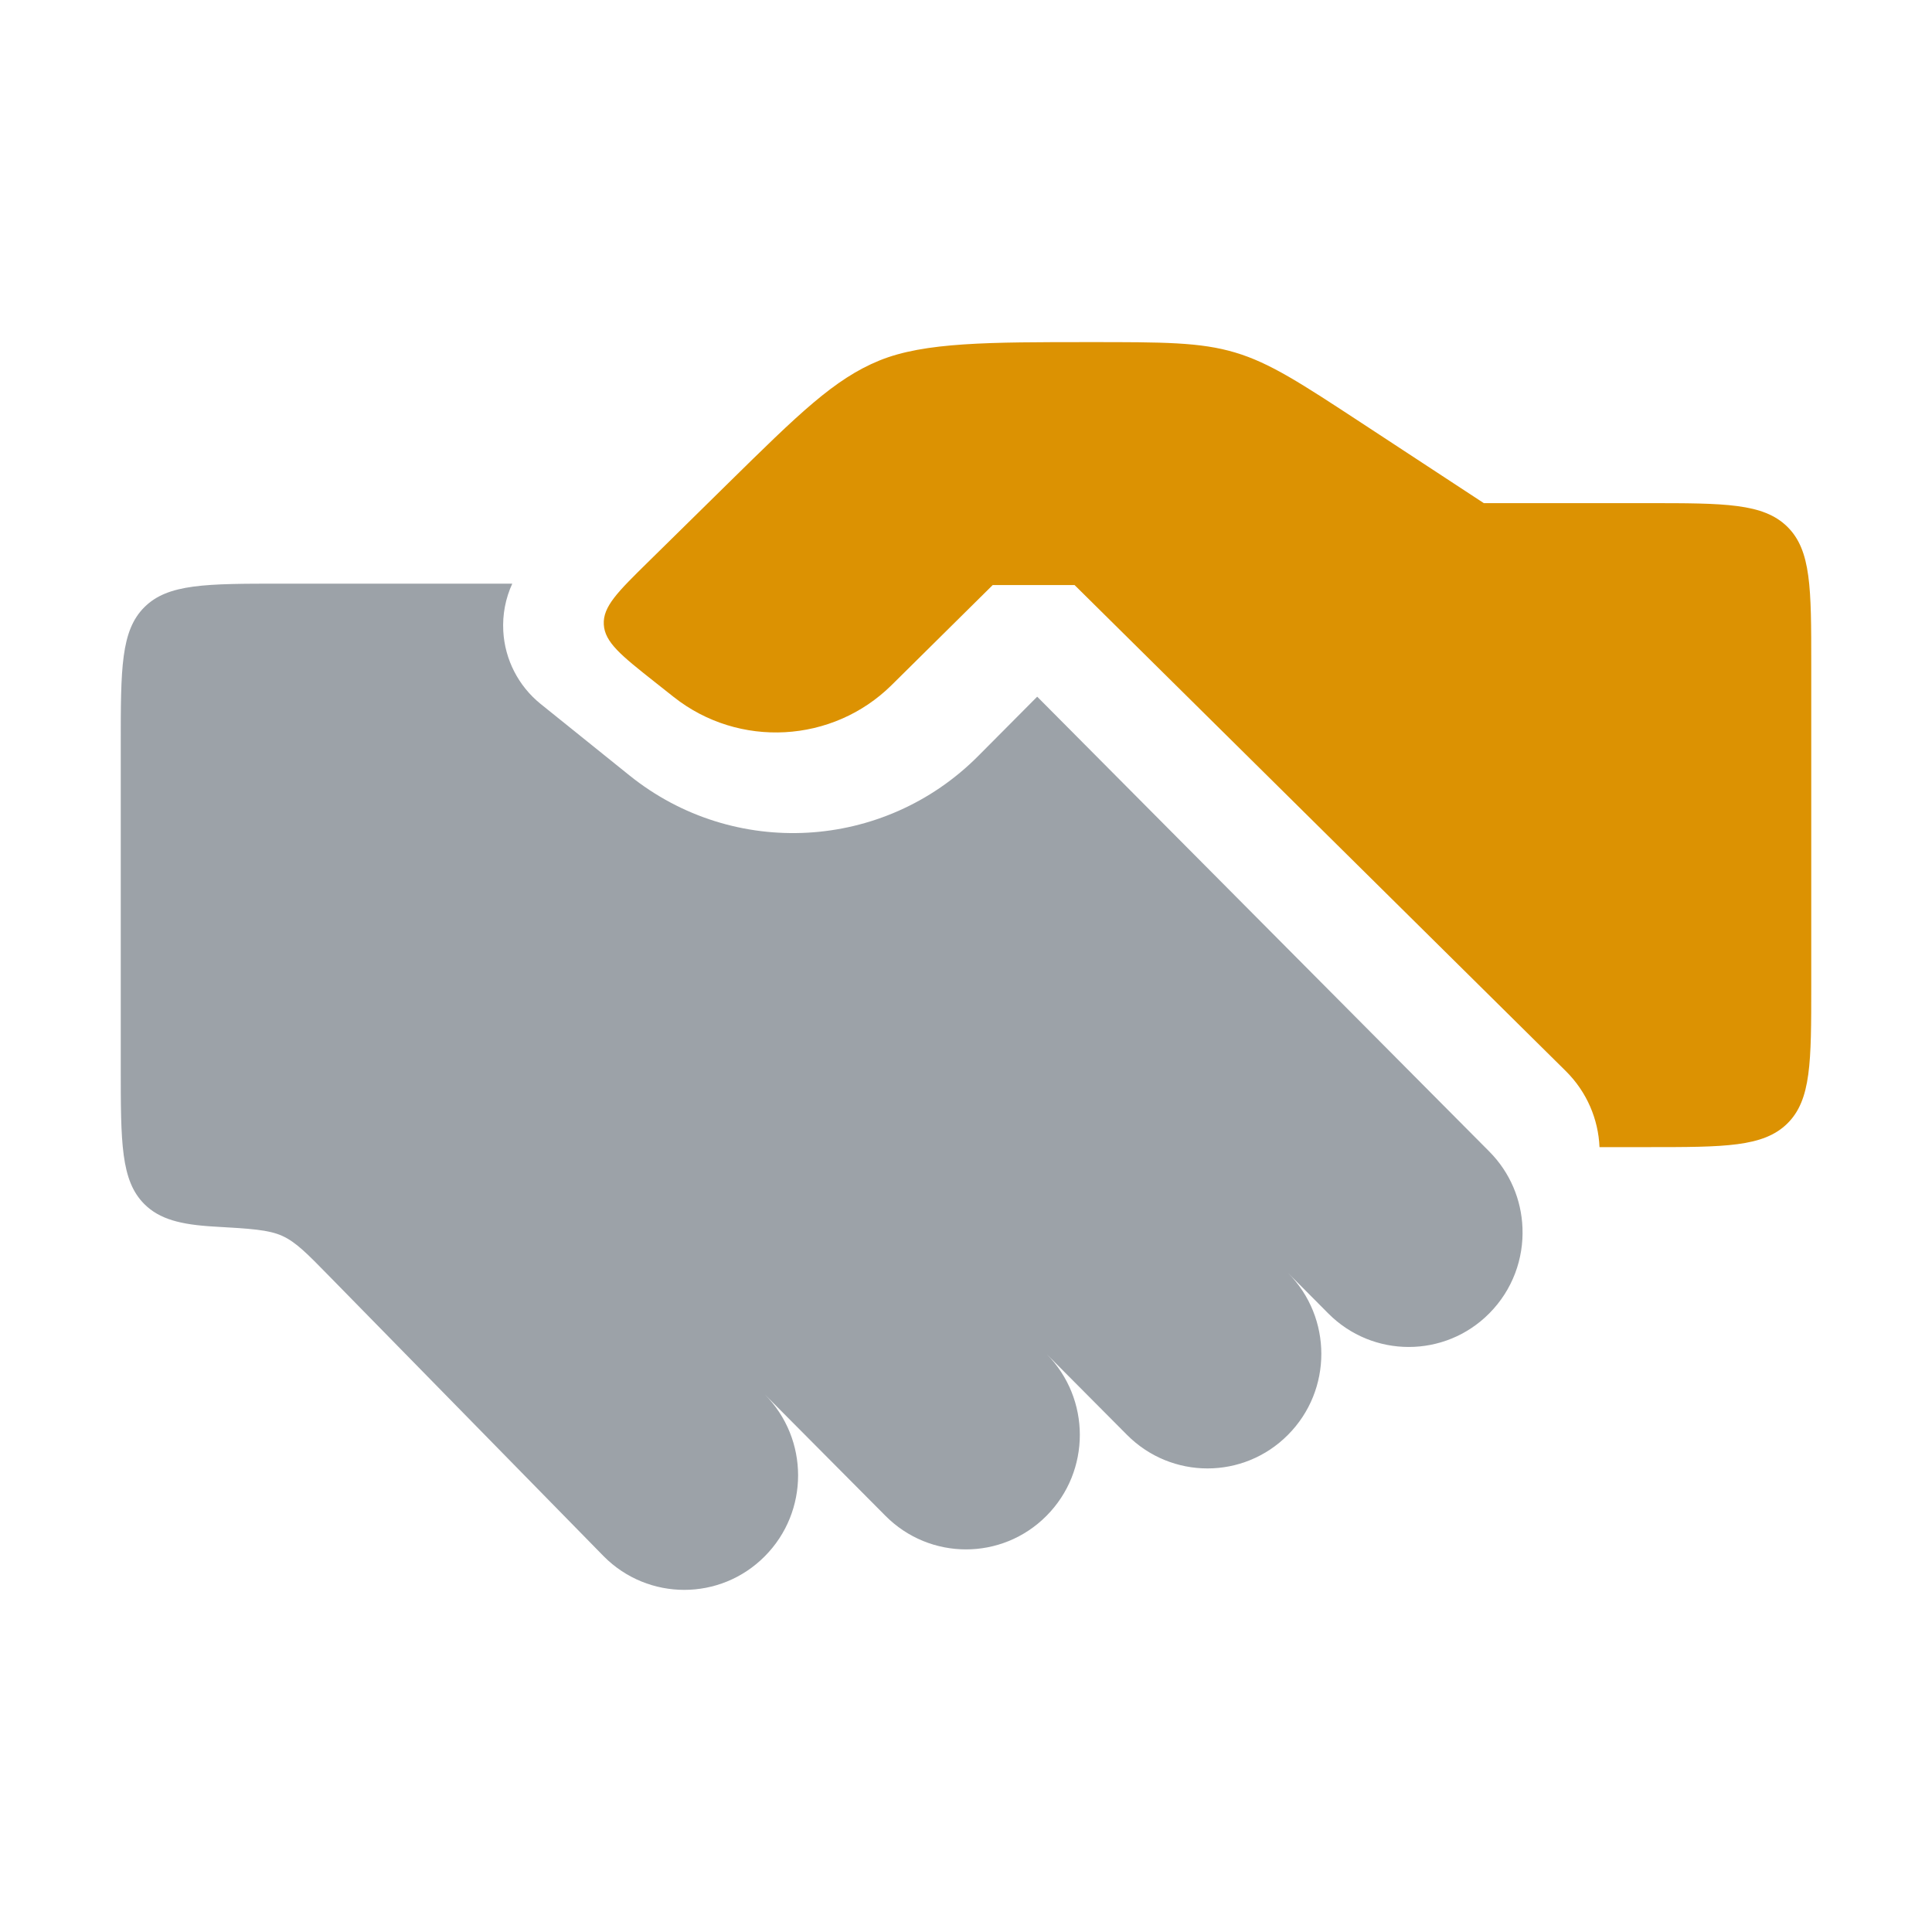
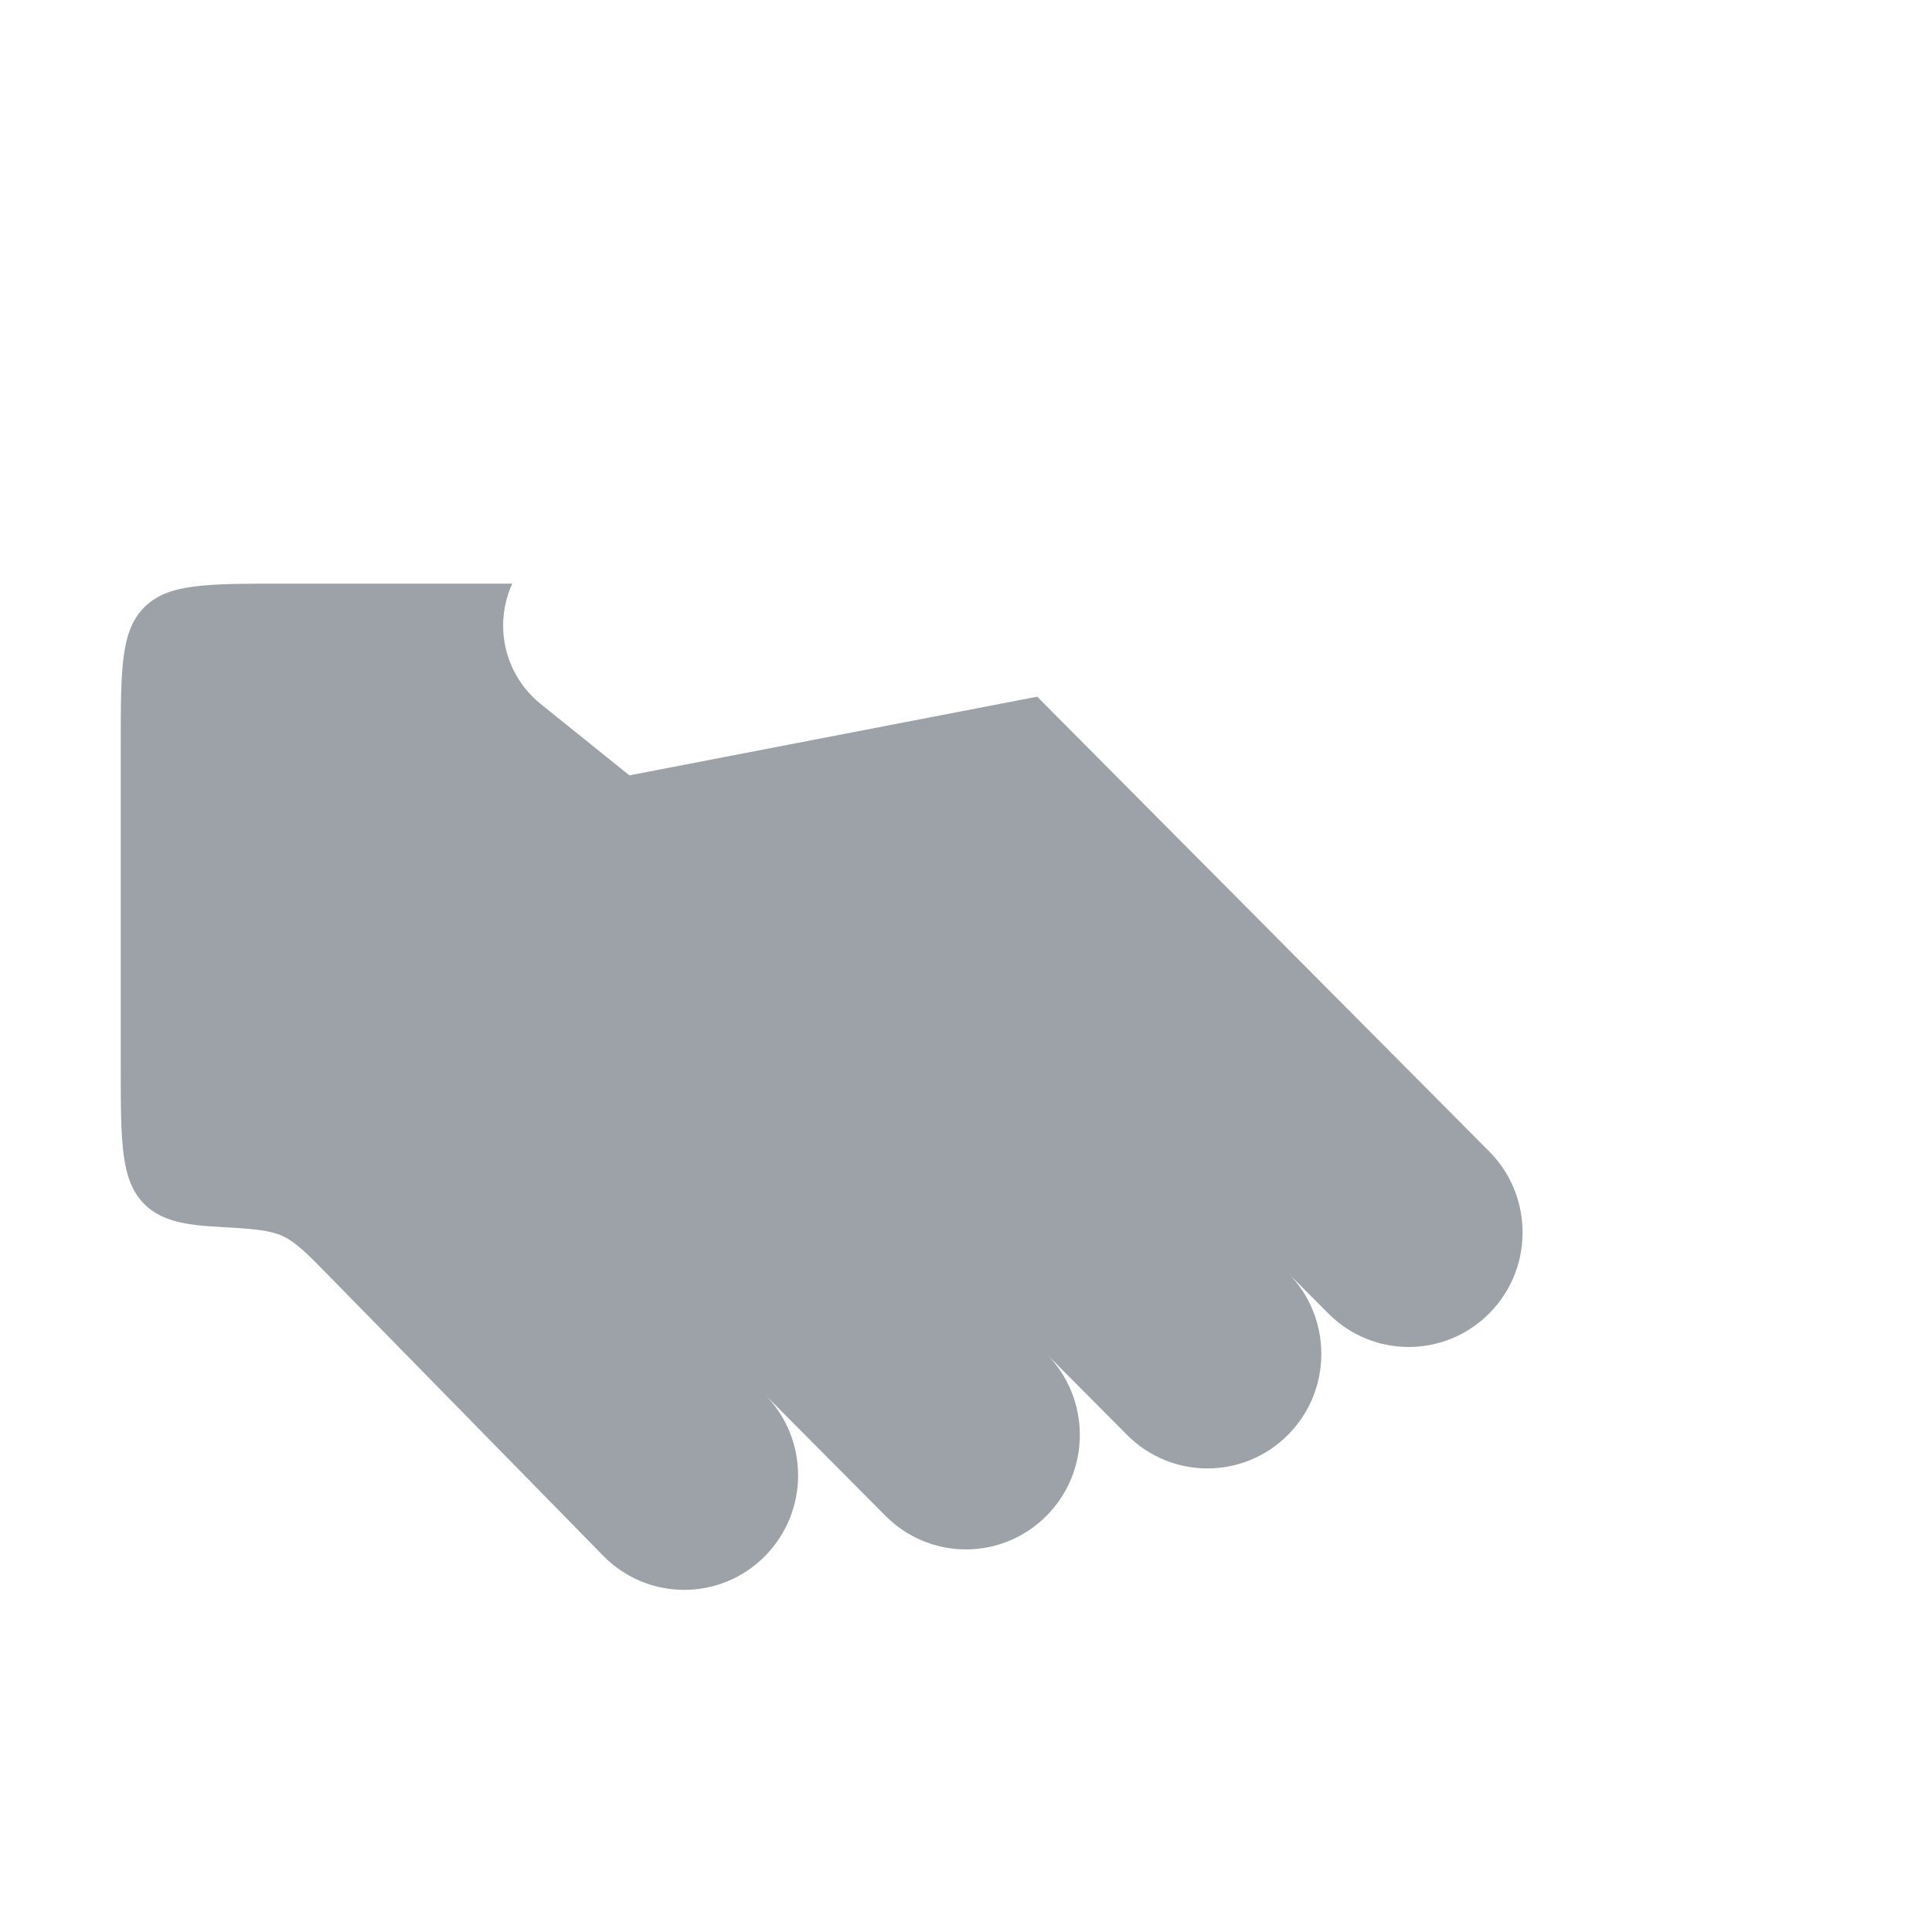
<svg xmlns="http://www.w3.org/2000/svg" width="40" height="40" viewBox="0 0 40 40" fill="none">
  <g id="agreement-02">
-     <path id="Vector" d="M30.721 10.417H34.111C35.708 10.417 36.507 10.417 37.004 10.905C37.5 11.393 37.5 12.179 37.5 13.75V20.417C37.5 21.988 37.5 22.774 37.004 23.262C36.507 23.75 35.708 23.75 34.111 23.75H33.116C33.092 23.177 32.858 22.61 32.416 22.173L22.248 12.113H20.553L18.462 14.182C17.241 15.391 15.296 15.497 13.948 14.43L13.551 14.116C12.864 13.572 12.521 13.3 12.501 12.929C12.48 12.558 12.792 12.252 13.415 11.639L15.069 10.012C16.538 8.567 17.273 7.845 18.207 7.464C19.141 7.083 20.481 7.083 22.559 7.083C24.087 7.083 24.851 7.083 25.571 7.298C26.292 7.513 26.927 7.929 28.199 8.763L30.721 10.417Z" fill="#DC9202" />
-     <path id="Vector_2" opacity="0.4" d="M5.833 12.084H10.606C10.466 12.388 10.401 12.725 10.42 13.067C10.452 13.656 10.734 14.204 11.194 14.575L13.031 16.053C15.188 17.79 18.302 17.615 20.254 15.651L21.474 14.424L30.833 23.84C31.268 24.277 31.498 24.843 31.521 25.417C31.548 26.056 31.319 26.704 30.833 27.193C29.913 28.119 28.42 28.119 27.5 27.193L26.666 26.354C27.587 27.28 27.587 28.782 26.666 29.707C25.746 30.634 24.254 30.634 23.333 29.707L21.666 28.031C22.587 28.957 22.587 30.458 21.666 31.384C20.746 32.31 19.254 32.31 18.333 31.384L15.833 28.869C16.754 29.795 16.754 31.297 15.833 32.222C14.913 33.148 13.42 33.148 12.5 32.222L6.813 26.418C6.356 25.951 6.127 25.717 5.844 25.588C5.561 25.46 5.185 25.438 4.432 25.395C3.74 25.355 3.302 25.243 2.988 24.929C2.5 24.441 2.5 23.655 2.5 22.084V15.417C2.5 13.845 2.5 13.06 2.988 12.572C3.476 12.084 4.262 12.084 5.833 12.084Z" fill="#081826" />
+     <path id="Vector_2" opacity="0.4" d="M5.833 12.084H10.606C10.466 12.388 10.401 12.725 10.42 13.067C10.452 13.656 10.734 14.204 11.194 14.575L13.031 16.053L21.474 14.424L30.833 23.84C31.268 24.277 31.498 24.843 31.521 25.417C31.548 26.056 31.319 26.704 30.833 27.193C29.913 28.119 28.42 28.119 27.5 27.193L26.666 26.354C27.587 27.28 27.587 28.782 26.666 29.707C25.746 30.634 24.254 30.634 23.333 29.707L21.666 28.031C22.587 28.957 22.587 30.458 21.666 31.384C20.746 32.31 19.254 32.31 18.333 31.384L15.833 28.869C16.754 29.795 16.754 31.297 15.833 32.222C14.913 33.148 13.42 33.148 12.5 32.222L6.813 26.418C6.356 25.951 6.127 25.717 5.844 25.588C5.561 25.46 5.185 25.438 4.432 25.395C3.74 25.355 3.302 25.243 2.988 24.929C2.5 24.441 2.5 23.655 2.5 22.084V15.417C2.5 13.845 2.5 13.06 2.988 12.572C3.476 12.084 4.262 12.084 5.833 12.084Z" fill="#081826" />
  </g>
</svg>